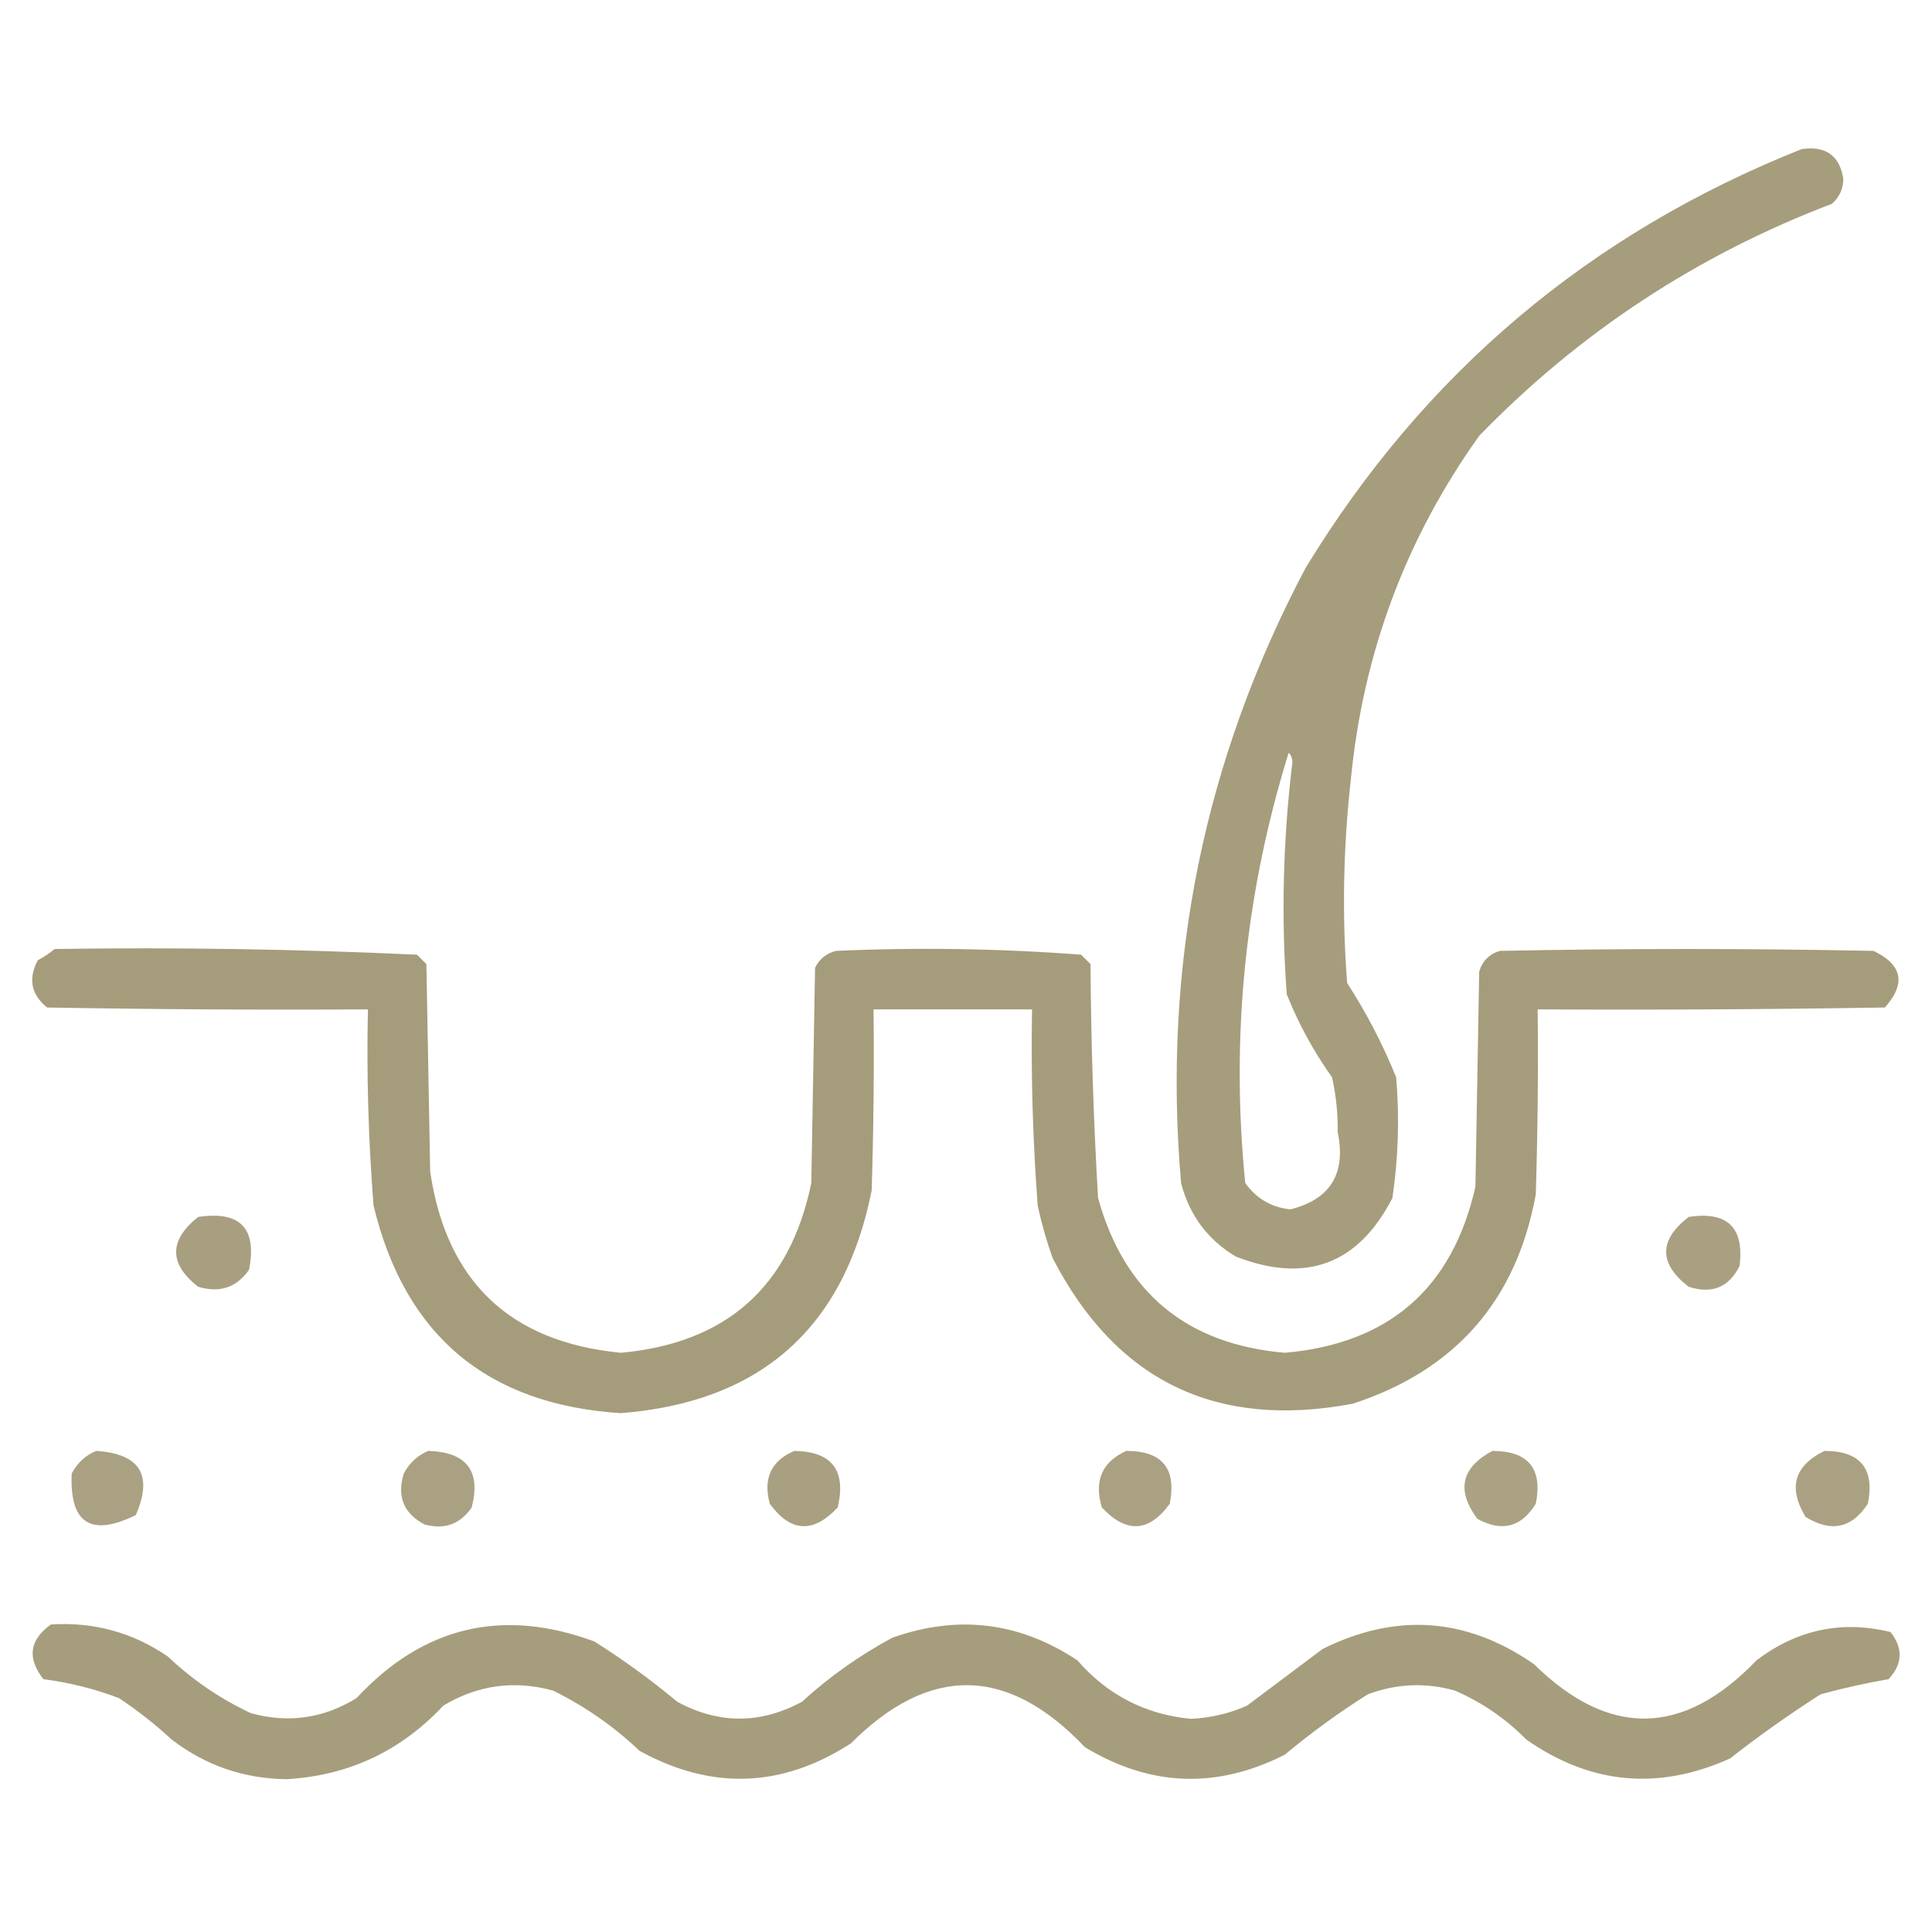
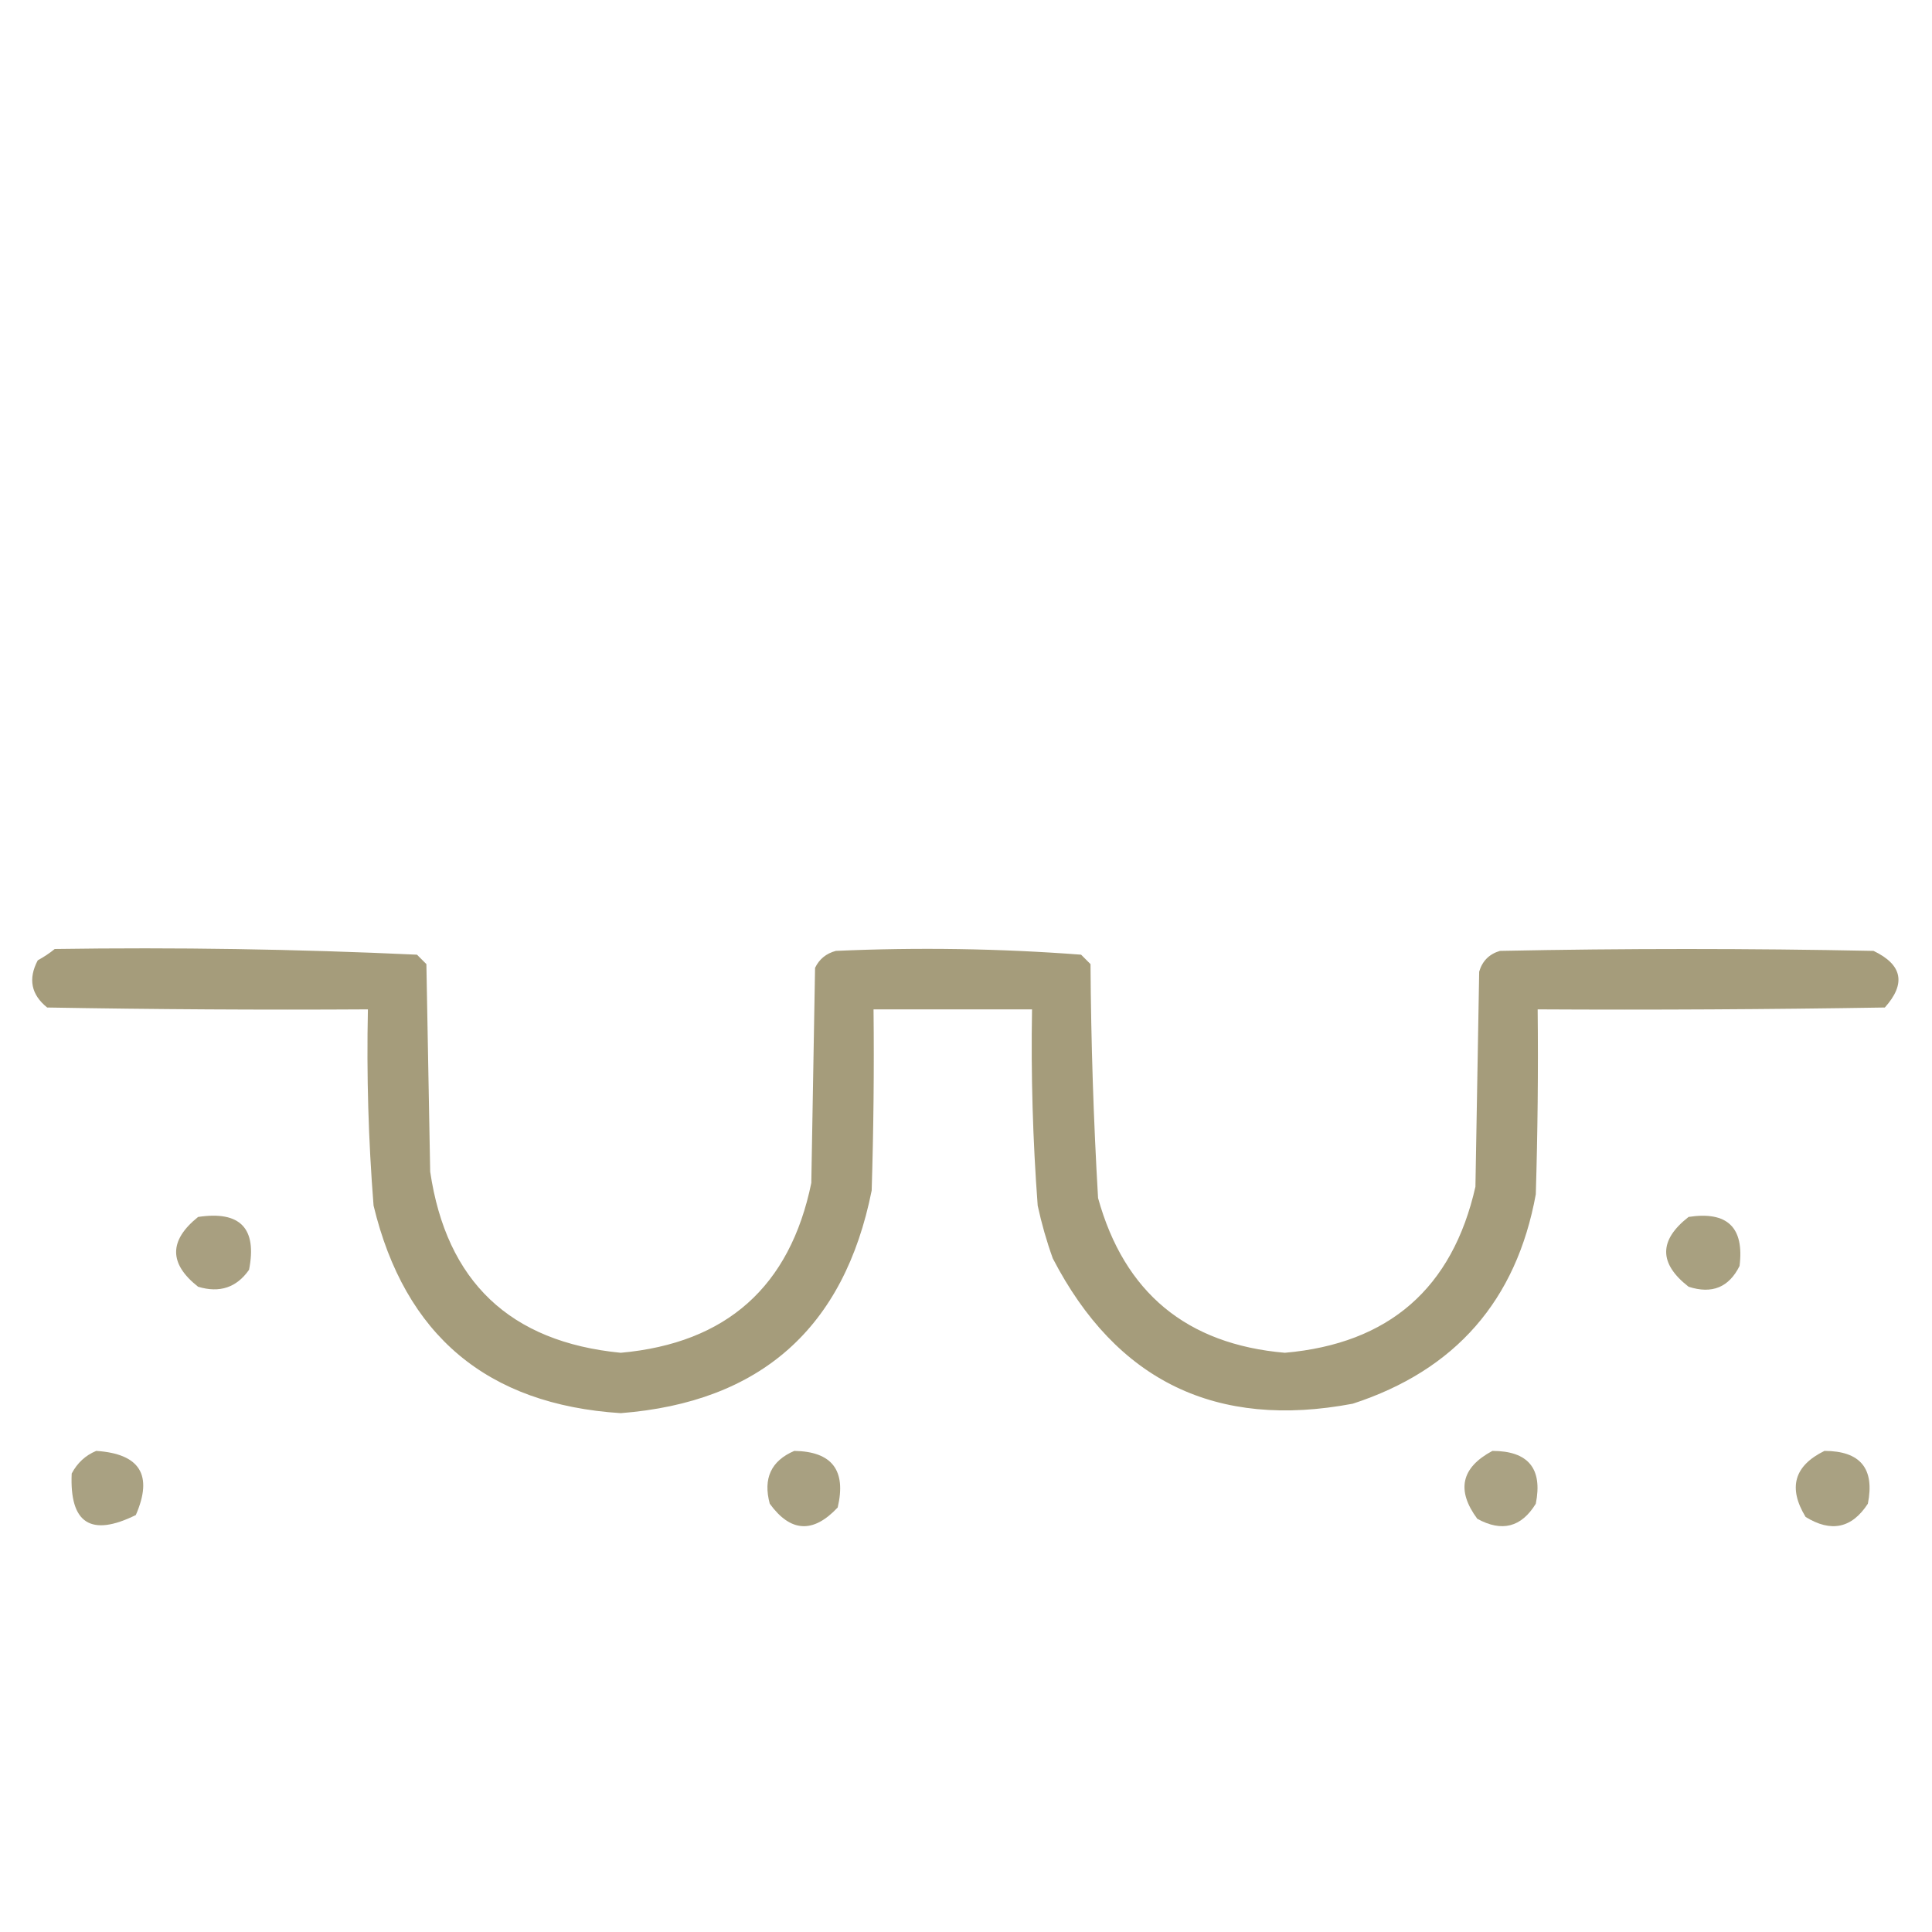
<svg xmlns="http://www.w3.org/2000/svg" width="56" height="56" viewBox="0 0 56 56" fill="none">
-   <path opacity="0.949" fill-rule="evenodd" clip-rule="evenodd" d="M52.227 4.32C52.928 4.223 53.329 4.514 53.43 5.195C53.423 5.481 53.314 5.718 53.102 5.906C49.188 7.397 45.78 9.639 42.875 12.633C40.752 15.606 39.512 18.923 39.156 22.586C38.934 24.56 38.897 26.529 39.047 28.492C39.608 29.359 40.082 30.27 40.469 31.226C40.568 32.399 40.531 33.566 40.359 34.726C39.368 36.649 37.855 37.214 35.82 36.422C35.001 35.93 34.472 35.219 34.234 34.289C33.687 27.983 34.89 22.04 37.844 16.461C41.285 10.812 46.079 6.765 52.227 4.32ZM37.352 21.82C37.421 21.885 37.458 21.976 37.461 22.093C37.187 24.338 37.133 26.581 37.297 28.82C37.638 29.672 38.075 30.474 38.609 31.226C38.727 31.746 38.782 32.274 38.773 32.812C39.022 34.013 38.566 34.76 37.406 35.054C36.853 34.997 36.416 34.742 36.094 34.289C35.669 30.05 36.089 25.893 37.352 21.82Z" fill="#A19876" />
  <path opacity="0.959" fill-rule="evenodd" clip-rule="evenodd" d="M1.586 27.507C5.093 27.455 8.593 27.51 12.086 27.672C12.177 27.763 12.268 27.854 12.359 27.945C12.396 29.95 12.432 31.955 12.469 33.961C12.94 37.148 14.782 38.898 17.992 39.211C21.058 38.934 22.899 37.293 23.516 34.289C23.552 32.211 23.589 30.132 23.625 28.054C23.746 27.801 23.947 27.637 24.227 27.562C26.604 27.456 28.973 27.493 31.336 27.672C31.427 27.763 31.518 27.854 31.609 27.945C31.624 30.208 31.696 32.468 31.828 34.726C32.589 37.469 34.394 38.964 37.242 39.211C40.259 38.946 42.1 37.342 42.766 34.398C42.802 32.32 42.839 30.242 42.875 28.164C42.966 27.854 43.167 27.653 43.477 27.562C47.086 27.489 50.695 27.489 54.305 27.562C55.143 27.963 55.253 28.51 54.633 29.203C51.279 29.257 47.925 29.276 44.57 29.257C44.589 31.044 44.57 32.831 44.516 34.617C43.955 37.694 42.186 39.717 39.211 40.687C35.255 41.434 32.357 40.031 30.516 36.476C30.336 35.976 30.19 35.465 30.078 34.945C29.936 33.052 29.881 31.156 29.914 29.257C28.383 29.257 26.852 29.257 25.32 29.257C25.339 31.008 25.32 32.758 25.266 34.507C24.47 38.493 22.046 40.644 17.992 40.961C14.121 40.712 11.733 38.707 10.828 34.945C10.678 33.053 10.623 31.157 10.664 29.257C7.565 29.276 4.466 29.257 1.367 29.203C0.902 28.829 0.811 28.373 1.094 27.836C1.274 27.737 1.439 27.628 1.586 27.507Z" fill="#A19876" />
  <path opacity="0.924" fill-rule="evenodd" clip-rule="evenodd" d="M5.742 35.274C6.963 35.09 7.455 35.601 7.219 36.805C6.858 37.321 6.366 37.485 5.742 37.297C4.893 36.629 4.893 35.955 5.742 35.274Z" fill="#A19876" />
  <path opacity="0.918" fill-rule="evenodd" clip-rule="evenodd" d="M48.945 35.273C50.069 35.102 50.561 35.577 50.422 36.695C50.114 37.315 49.622 37.516 48.945 37.297C48.078 36.623 48.078 35.948 48.945 35.273Z" fill="#A19876" />
  <path opacity="0.908" fill-rule="evenodd" clip-rule="evenodd" d="M2.789 42.055C4.059 42.138 4.441 42.758 3.937 43.914C2.634 44.557 2.014 44.156 2.078 42.711C2.241 42.403 2.478 42.184 2.789 42.055Z" fill="#A19876" />
-   <path opacity="0.909" fill-rule="evenodd" clip-rule="evenodd" d="M12.414 42.055C13.527 42.09 13.946 42.637 13.672 43.695C13.337 44.181 12.881 44.345 12.305 44.188C11.7 43.868 11.5 43.376 11.703 42.711C11.867 42.403 12.104 42.184 12.414 42.055Z" fill="#A19876" />
  <path opacity="0.915" fill-rule="evenodd" clip-rule="evenodd" d="M23.023 42.055C24.116 42.072 24.535 42.619 24.281 43.695C23.571 44.453 22.915 44.416 22.312 43.586C22.114 42.853 22.351 42.342 23.023 42.055Z" fill="#A19876" />
-   <path opacity="0.909" fill-rule="evenodd" clip-rule="evenodd" d="M32.648 42.055C33.687 42.054 34.106 42.564 33.906 43.586C33.304 44.416 32.648 44.453 31.938 43.695C31.706 42.92 31.943 42.373 32.648 42.055Z" fill="#A19876" />
  <path opacity="0.906" fill-rule="evenodd" clip-rule="evenodd" d="M43.258 42.055C44.299 42.057 44.719 42.568 44.516 43.586C44.098 44.269 43.533 44.414 42.82 44.023C42.207 43.195 42.353 42.539 43.258 42.055Z" fill="#A19876" />
  <path opacity="0.903" fill-rule="evenodd" clip-rule="evenodd" d="M52.883 42.055C53.925 42.057 54.344 42.568 54.141 43.586C53.676 44.299 53.075 44.426 52.336 43.969C51.822 43.123 52.005 42.485 52.883 42.055Z" fill="#A19876" />
-   <path opacity="0.943" fill-rule="evenodd" clip-rule="evenodd" d="M1.477 47.086C2.716 47.007 3.846 47.317 4.867 48.016C5.582 48.694 6.384 49.241 7.273 49.657C8.357 49.956 9.378 49.811 10.336 49.219C12.265 47.142 14.562 46.595 17.227 47.578C18.067 48.108 18.869 48.691 19.633 49.328C20.835 49.977 22.038 49.977 23.242 49.328C24.04 48.601 24.915 47.981 25.867 47.469C27.767 46.796 29.554 47.015 31.227 48.125C32.095 49.124 33.188 49.69 34.508 49.821C35.08 49.797 35.627 49.67 36.148 49.438C36.878 48.891 37.607 48.344 38.336 47.797C40.468 46.736 42.51 46.882 44.461 48.235C46.638 50.376 48.789 50.34 50.914 48.125C52.09 47.234 53.385 46.96 54.797 47.305C55.167 47.775 55.149 48.231 54.742 48.672C54.082 48.786 53.425 48.932 52.773 49.11C51.868 49.687 50.993 50.307 50.148 50.969C48.071 51.906 46.102 51.724 44.242 50.422C43.641 49.812 42.948 49.338 42.164 49C41.314 48.764 40.475 48.801 39.648 49.11C38.807 49.639 38.005 50.223 37.242 50.86C35.266 51.862 33.334 51.789 31.445 50.641C29.21 48.285 26.949 48.248 24.664 50.532C22.668 51.824 20.626 51.897 18.539 50.75C17.791 50.039 16.953 49.456 16.023 49C14.903 48.696 13.845 48.842 12.851 49.438C11.62 50.755 10.107 51.466 8.312 51.571C7.07 51.557 5.958 51.175 4.977 50.422C4.497 49.979 3.987 49.578 3.445 49.219C2.736 48.95 2.006 48.768 1.258 48.672C0.78 48.06 0.852 47.532 1.477 47.086Z" fill="#A19876" />
</svg>